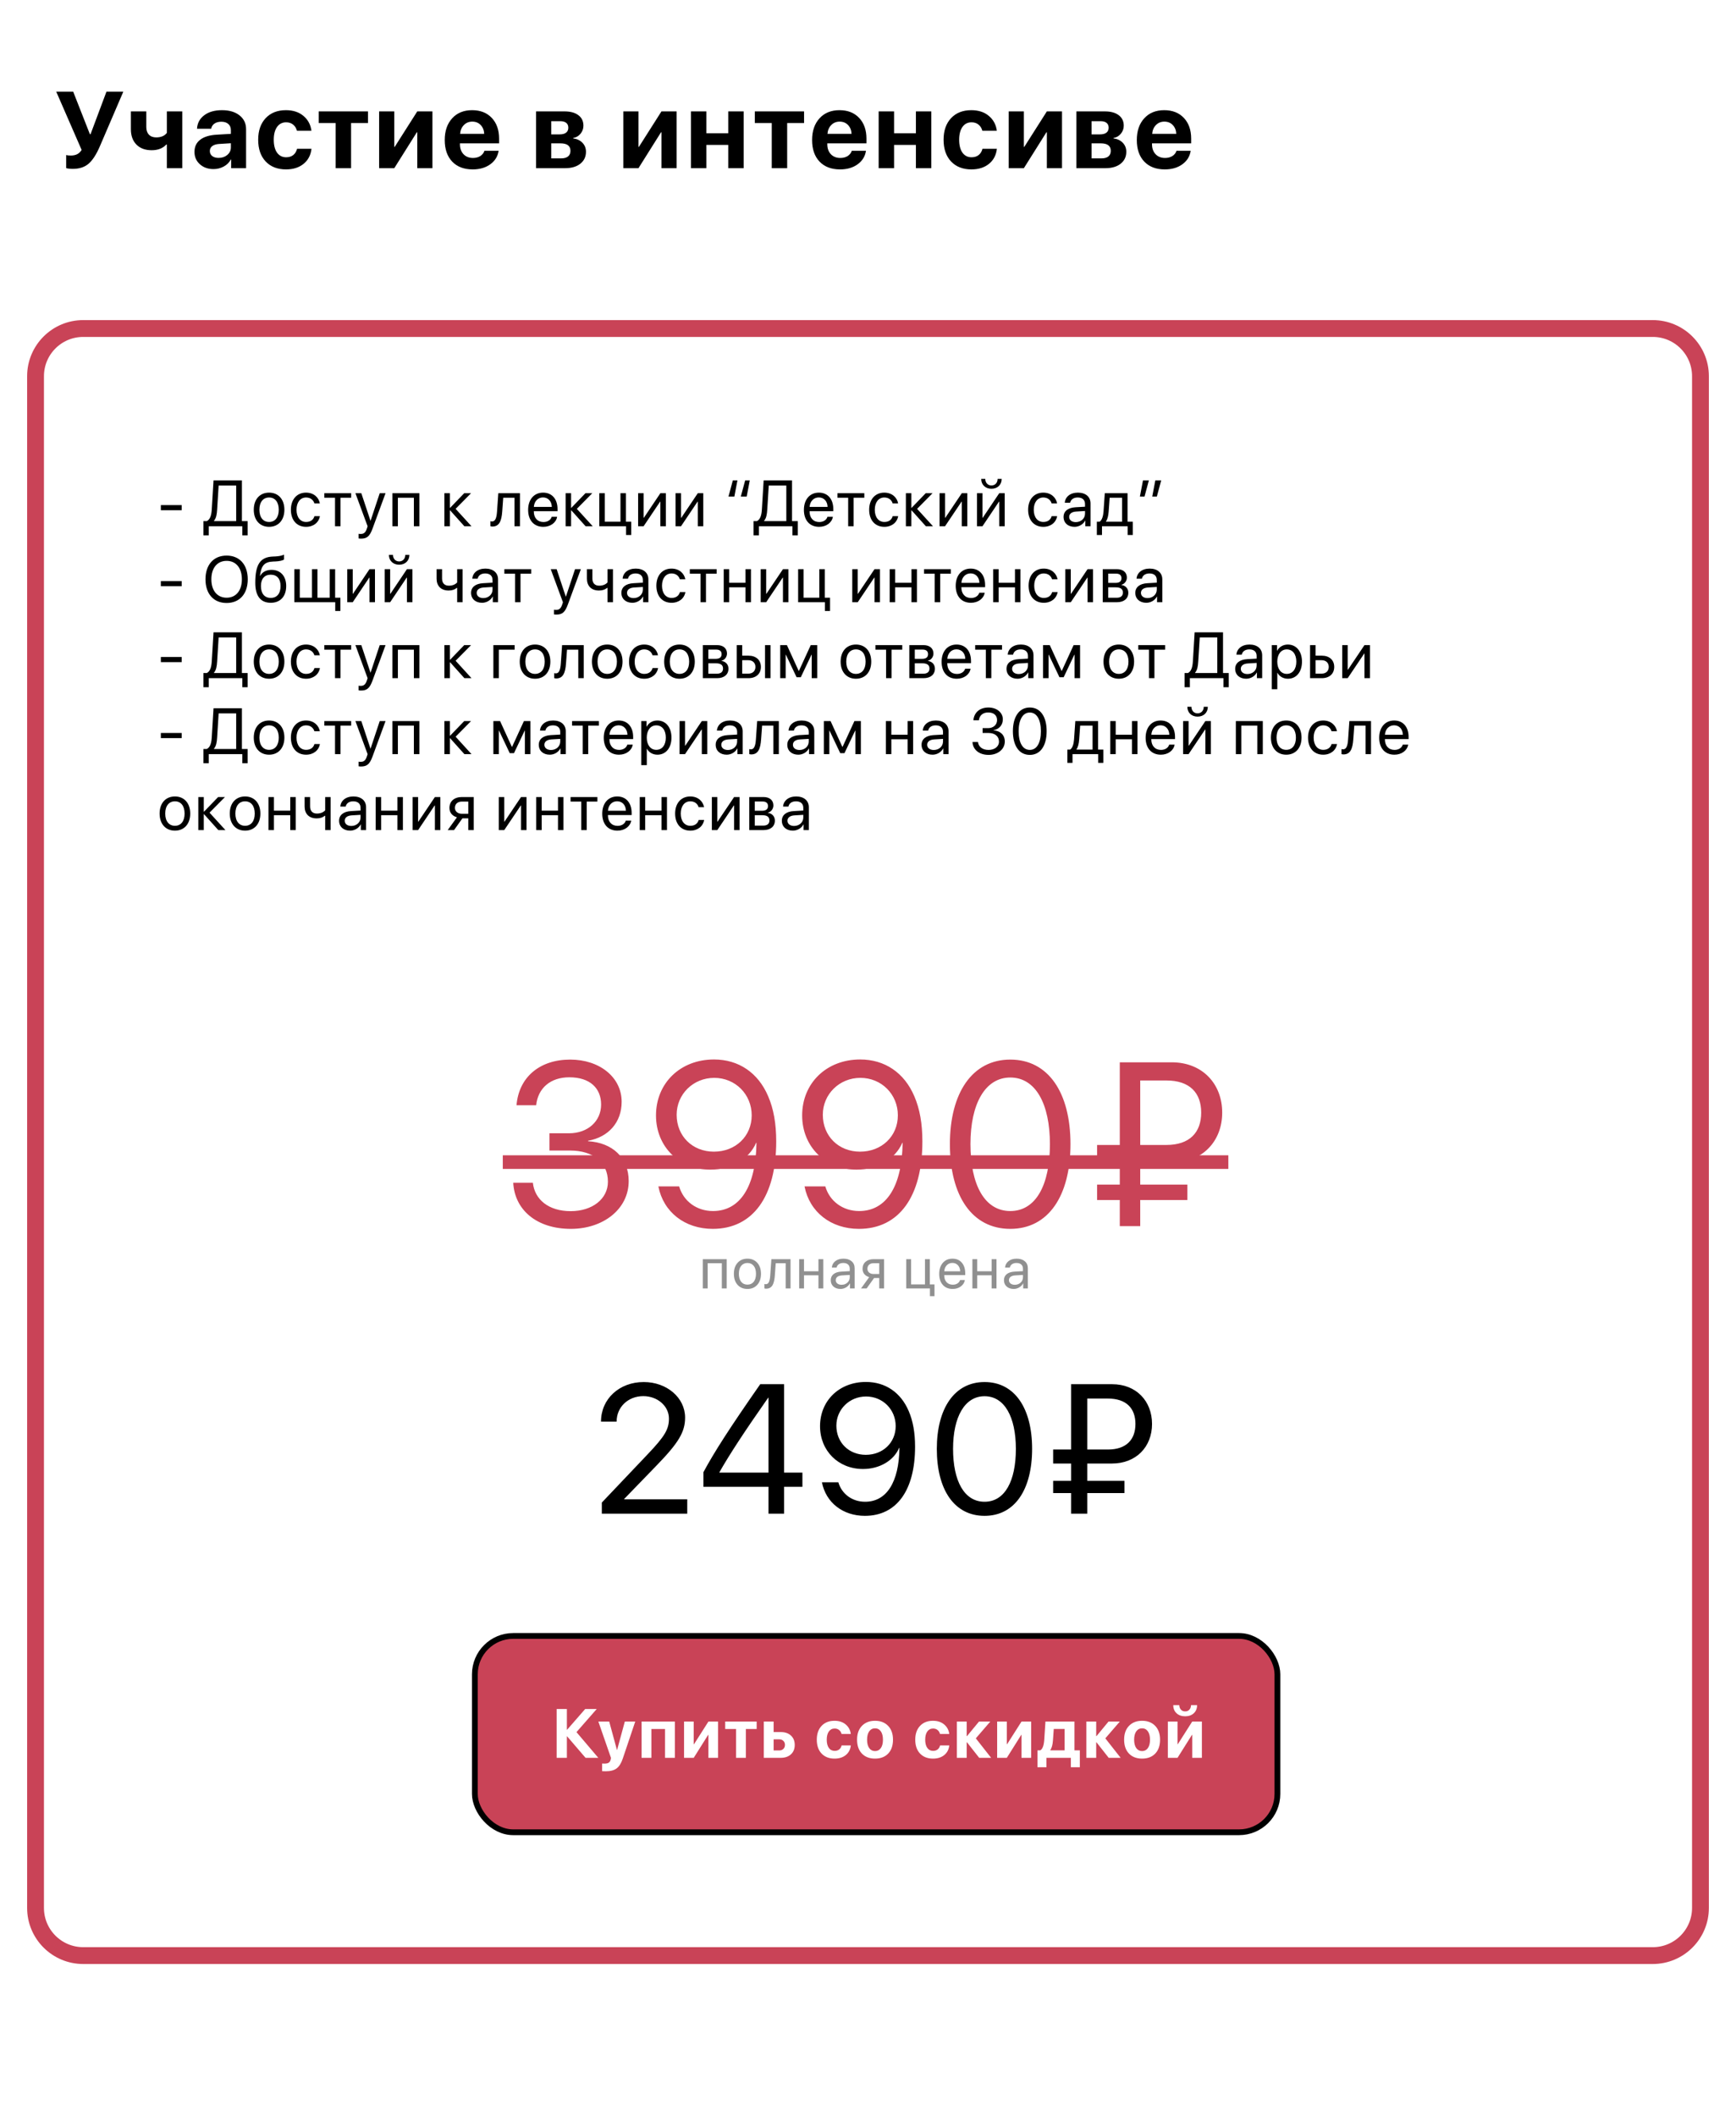
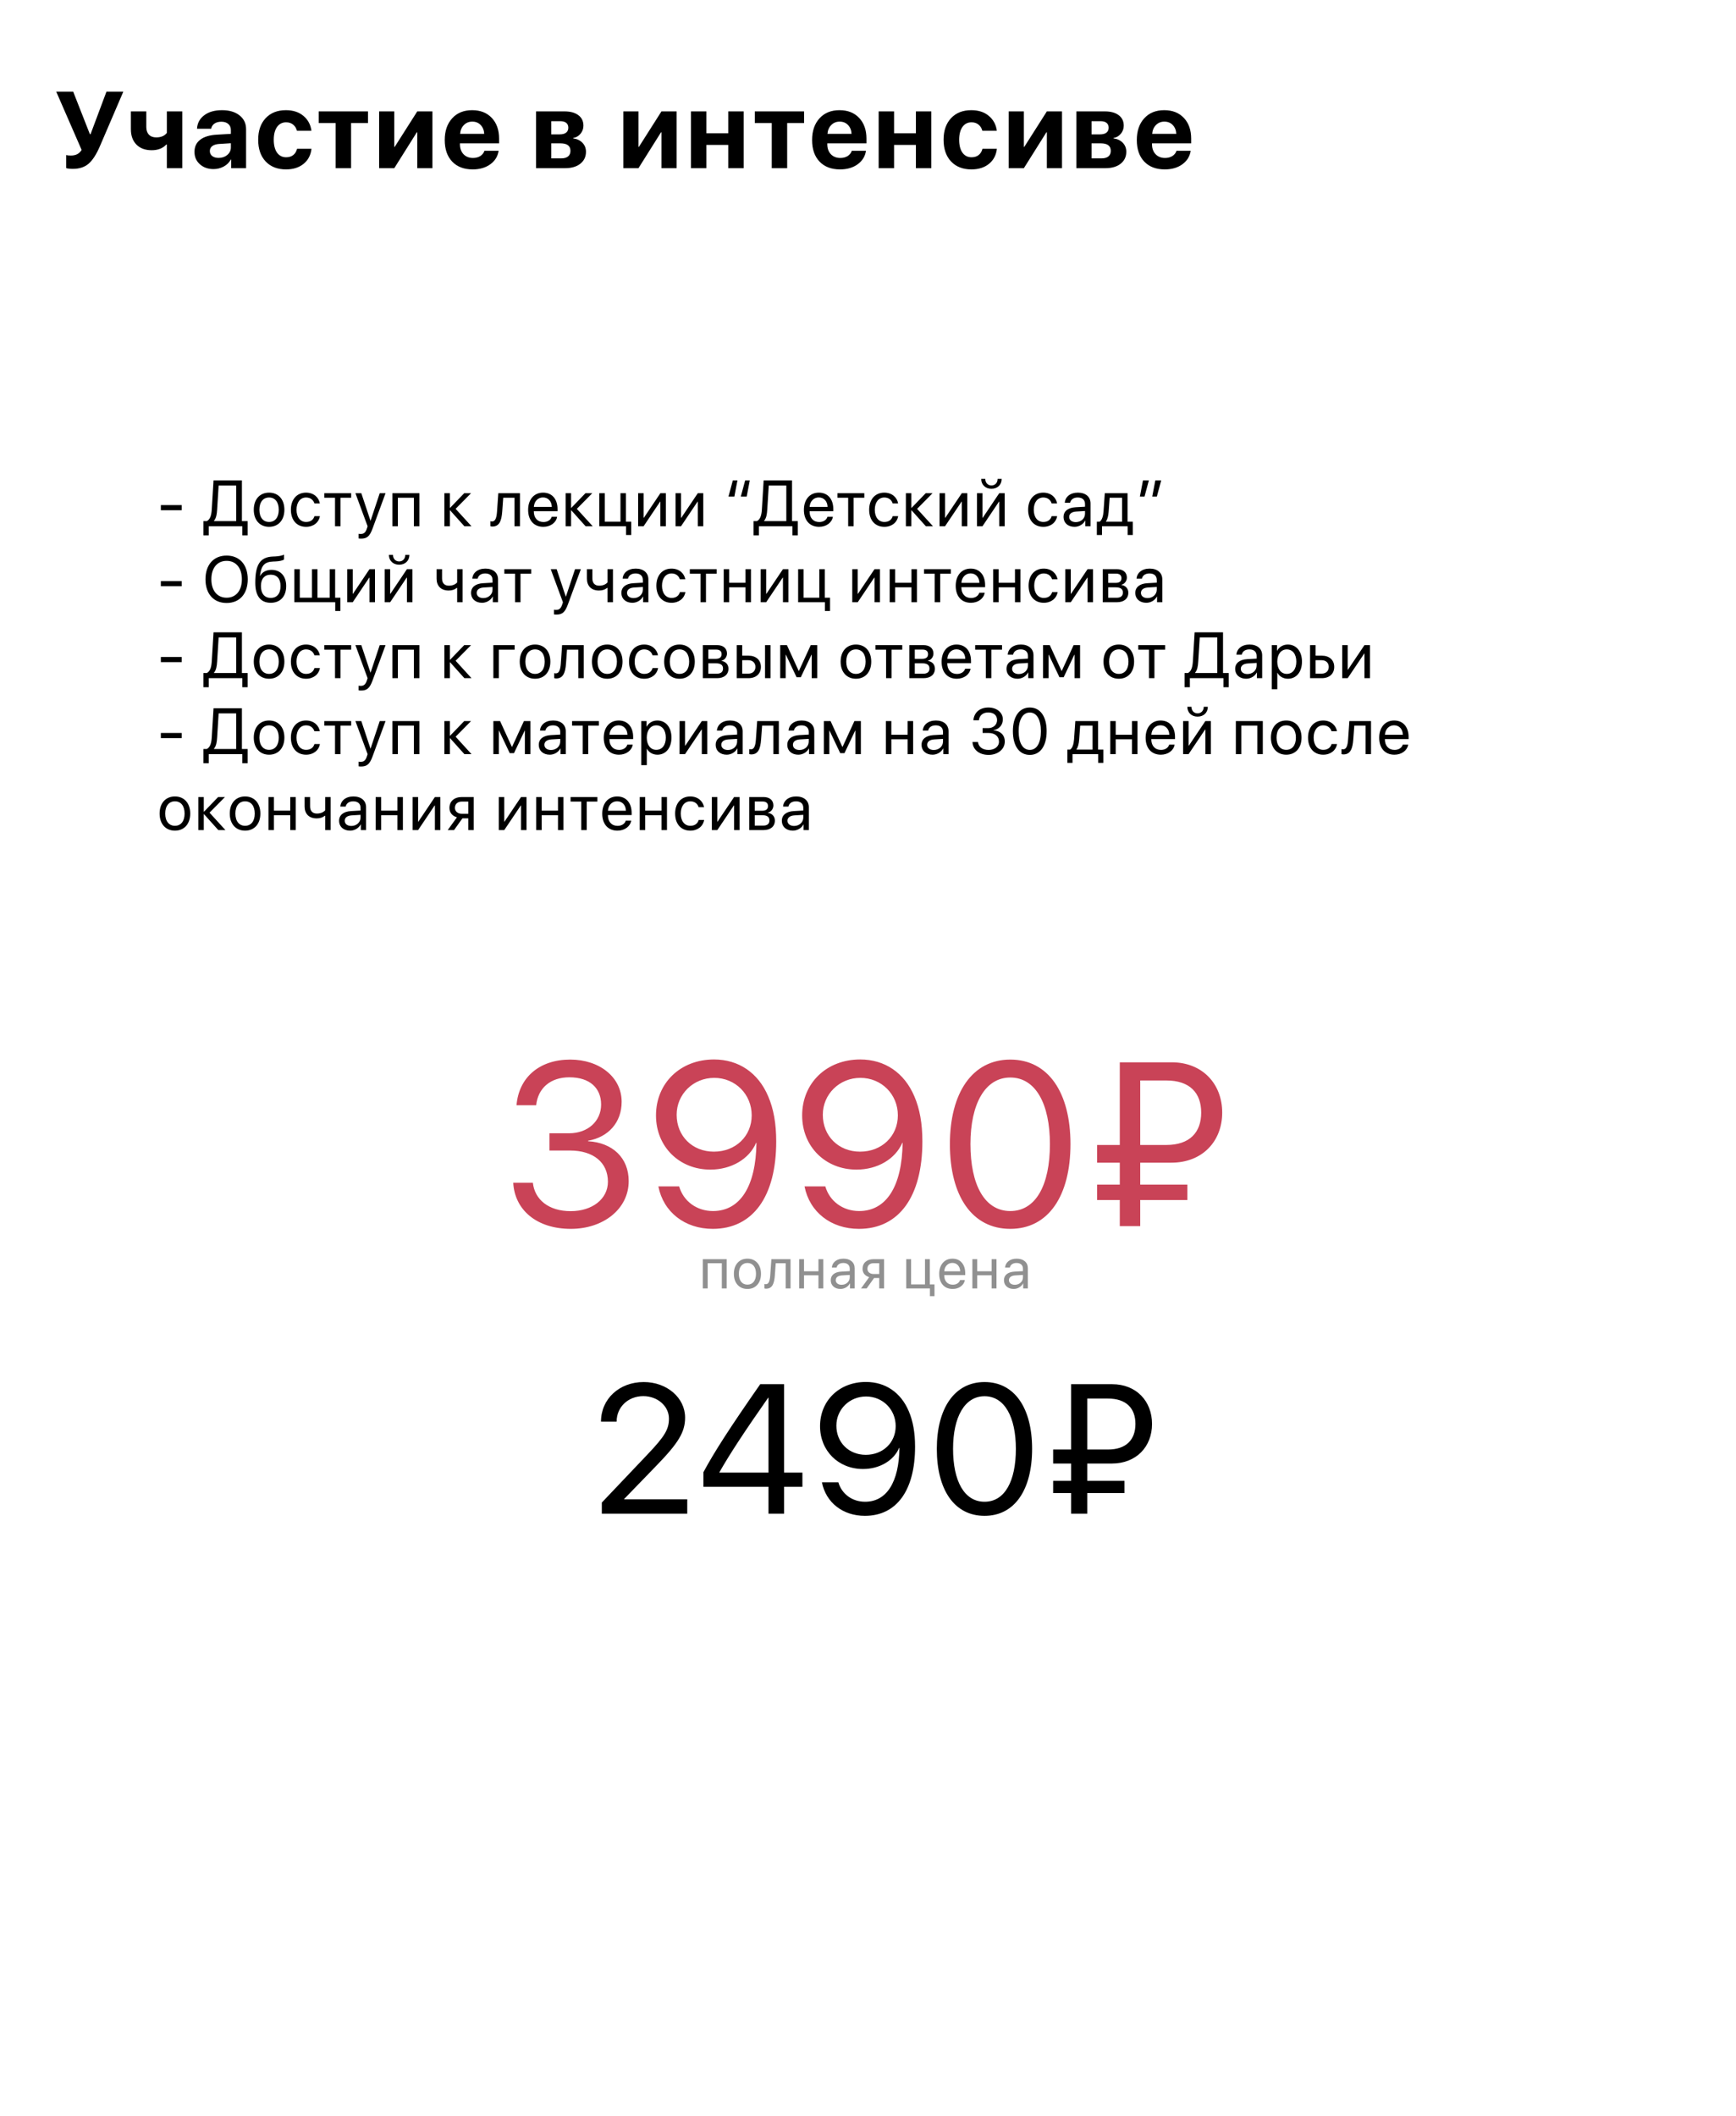
<svg xmlns="http://www.w3.org/2000/svg" width="320" height="390" viewBox="0 0 320 390" fill="none">
  <rect width="320" height="390" fill="white" />
  <path d="M13.418 31.127C13.145 31.127 12.884 31.111 12.637 31.078C12.389 31.046 12.243 31.013 12.197 30.98V28.578C12.393 28.637 12.679 28.666 13.057 28.666C13.506 28.666 13.89 28.588 14.209 28.432C14.528 28.275 14.808 28.012 15.049 27.641L10.371 16.908H13.496L16.572 24.74H16.689L19.619 16.908H22.725L18.408 26.967C17.77 28.451 17.083 29.516 16.348 30.16C15.612 30.805 14.635 31.127 13.418 31.127ZM33.598 31H30.756V26.645H30.649C30.004 27.341 29.109 27.689 27.963 27.689C26.772 27.689 25.834 27.344 25.151 26.654C24.467 25.958 24.125 25.014 24.125 23.822V20.531H26.967V23.412C26.967 24.011 27.127 24.48 27.446 24.818C27.771 25.157 28.22 25.326 28.793 25.326C29.679 25.326 30.333 25.049 30.756 24.496V20.531H33.598V31ZM40.292 29.105C40.923 29.105 41.457 28.923 41.893 28.559C42.336 28.188 42.557 27.722 42.557 27.162V26.4L40.35 26.537C39.816 26.576 39.403 26.71 39.11 26.938C38.824 27.165 38.681 27.465 38.681 27.836C38.681 28.227 38.827 28.536 39.12 28.764C39.413 28.991 39.803 29.105 40.292 29.105ZM39.354 31.166C38.345 31.166 37.509 30.87 36.844 30.277C36.181 29.685 35.848 28.923 35.848 27.992C35.848 27.042 36.2 26.296 36.903 25.756C37.606 25.215 38.612 24.906 39.921 24.828L42.557 24.672V23.979C42.557 23.497 42.398 23.119 42.079 22.846C41.766 22.572 41.34 22.436 40.8 22.436C40.279 22.436 39.852 22.553 39.52 22.787C39.195 23.021 38.996 23.337 38.925 23.734H36.317C36.369 22.706 36.809 21.879 37.636 21.254C38.462 20.622 39.559 20.307 40.927 20.307C42.268 20.307 43.342 20.626 44.149 21.264C44.956 21.902 45.36 22.748 45.36 23.803V31H42.606V29.398H42.548C42.261 29.945 41.825 30.378 41.239 30.697C40.653 31.01 40.025 31.166 39.354 31.166ZM57.406 24.105H54.739C54.616 23.63 54.381 23.253 54.036 22.973C53.691 22.686 53.258 22.543 52.737 22.543C52.034 22.543 51.478 22.829 51.068 23.402C50.664 23.975 50.462 24.76 50.462 25.756C50.462 26.771 50.664 27.566 51.068 28.139C51.478 28.705 52.038 28.988 52.747 28.988C53.275 28.988 53.711 28.852 54.056 28.578C54.401 28.305 54.635 27.921 54.759 27.426H57.415C57.285 28.591 56.8 29.516 55.96 30.199C55.12 30.883 54.04 31.225 52.718 31.225C51.142 31.225 49.892 30.736 48.968 29.76C48.05 28.783 47.591 27.449 47.591 25.756C47.591 24.089 48.05 22.764 48.968 21.781C49.892 20.798 51.136 20.307 52.698 20.307C54.02 20.307 55.097 20.658 55.931 21.361C56.771 22.064 57.262 22.979 57.406 24.105ZM67.83 20.531V22.68H64.715V31H61.873V22.68H58.748V20.531H67.83ZM72.678 31H69.885V20.531H72.678V27.074H72.756L76.916 20.531H79.709V31H76.916V24.379H76.838L72.678 31ZM87.057 22.416C86.439 22.416 85.921 22.628 85.504 23.051C85.094 23.474 84.863 24.014 84.811 24.672H89.254C89.222 24.001 89.004 23.458 88.6 23.041C88.203 22.624 87.689 22.416 87.057 22.416ZM89.293 27.797H91.91C91.754 28.826 91.24 29.656 90.368 30.287C89.502 30.912 88.424 31.225 87.135 31.225C85.527 31.225 84.264 30.743 83.346 29.779C82.435 28.816 81.979 27.494 81.979 25.814C81.979 24.141 82.435 22.807 83.346 21.811C84.258 20.808 85.485 20.307 87.028 20.307C88.545 20.307 89.752 20.782 90.651 21.732C91.549 22.683 91.998 23.956 91.998 25.551V26.42H84.782V26.596C84.782 27.344 85 27.953 85.436 28.422C85.879 28.884 86.461 29.115 87.184 29.115C87.705 29.115 88.154 28.998 88.532 28.764C88.909 28.523 89.163 28.201 89.293 27.797ZM103.296 22.338H101.607V24.77H103.15C103.67 24.77 104.068 24.665 104.341 24.457C104.621 24.242 104.761 23.936 104.761 23.539C104.761 23.155 104.634 22.859 104.38 22.65C104.126 22.442 103.765 22.338 103.296 22.338ZM103.296 26.42H101.607V29.193H103.423C103.983 29.193 104.409 29.076 104.702 28.842C105.002 28.601 105.152 28.253 105.152 27.797C105.152 26.879 104.533 26.42 103.296 26.42ZM98.814 31V20.531H104.058C105.145 20.531 105.998 20.766 106.616 21.234C107.235 21.697 107.544 22.341 107.544 23.168C107.544 23.728 107.362 24.226 106.997 24.662C106.639 25.092 106.19 25.349 105.65 25.434V25.512C106.353 25.596 106.922 25.863 107.359 26.312C107.795 26.762 108.013 27.315 108.013 27.973C108.013 28.891 107.665 29.626 106.968 30.18C106.278 30.727 105.34 31 104.155 31H98.814ZM117.689 31H114.896V20.531H117.689V27.074H117.768L121.928 20.531H124.721V31H121.928V24.379H121.85L117.689 31ZM134.237 31V26.713H130.213V31H127.371V20.531H130.213V24.555H134.237V20.531H137.079V31H134.237ZM148.216 20.531V22.68H145.1V31H142.259V22.68H139.134V20.531H148.216ZM154.773 22.416C154.154 22.416 153.637 22.628 153.22 23.051C152.81 23.474 152.579 24.014 152.527 24.672H156.97C156.937 24.001 156.719 23.458 156.316 23.041C155.918 22.624 155.404 22.416 154.773 22.416ZM157.009 27.797H159.626C159.47 28.826 158.956 29.656 158.083 30.287C157.217 30.912 156.14 31.225 154.851 31.225C153.243 31.225 151.98 30.743 151.062 29.779C150.15 28.816 149.695 27.494 149.695 25.814C149.695 24.141 150.15 22.807 151.062 21.811C151.973 20.808 153.2 20.307 154.743 20.307C156.26 20.307 157.468 20.782 158.366 21.732C159.265 22.683 159.714 23.956 159.714 25.551V26.42H152.497V26.596C152.497 27.344 152.715 27.953 153.152 28.422C153.594 28.884 154.177 29.115 154.9 29.115C155.42 29.115 155.87 28.998 156.247 28.764C156.625 28.523 156.879 28.201 157.009 27.797ZM168.83 31V26.713H164.806V31H161.964V20.531H164.806V24.555H168.83V20.531H171.671V31H168.83ZM183.746 24.105H181.08C180.956 23.63 180.722 23.253 180.377 22.973C180.032 22.686 179.599 22.543 179.078 22.543C178.375 22.543 177.818 22.829 177.408 23.402C177.005 23.975 176.803 24.76 176.803 25.756C176.803 26.771 177.005 27.566 177.408 28.139C177.818 28.705 178.378 28.988 179.088 28.988C179.615 28.988 180.051 28.852 180.396 28.578C180.742 28.305 180.976 27.921 181.1 27.426H183.756C183.626 28.591 183.141 29.516 182.301 30.199C181.461 30.883 180.38 31.225 179.059 31.225C177.483 31.225 176.233 30.736 175.309 29.76C174.391 28.783 173.932 27.449 173.932 25.756C173.932 24.089 174.391 22.764 175.309 21.781C176.233 20.798 177.477 20.307 179.039 20.307C180.361 20.307 181.438 20.658 182.271 21.361C183.111 22.064 183.603 22.979 183.746 24.105ZM188.731 31H185.938V20.531H188.731V27.074H188.809L192.969 20.531H195.762V31H192.969V24.379H192.891L188.731 31ZM202.895 22.338H201.206V24.77H202.749C203.27 24.77 203.667 24.665 203.94 24.457C204.22 24.242 204.36 23.936 204.36 23.539C204.36 23.155 204.233 22.859 203.979 22.65C203.725 22.442 203.364 22.338 202.895 22.338ZM202.895 26.42H201.206V29.193H203.022C203.582 29.193 204.009 29.076 204.302 28.842C204.601 28.601 204.751 28.253 204.751 27.797C204.751 26.879 204.132 26.42 202.895 26.42ZM198.413 31V20.531H203.657C204.744 20.531 205.597 20.766 206.216 21.234C206.834 21.697 207.143 22.341 207.143 23.168C207.143 23.728 206.961 24.226 206.596 24.662C206.238 25.092 205.789 25.349 205.249 25.434V25.512C205.952 25.596 206.522 25.863 206.958 26.312C207.394 26.762 207.612 27.315 207.612 27.973C207.612 28.891 207.264 29.626 206.567 30.18C205.877 30.727 204.94 31 203.755 31H198.413ZM214.628 22.416C214.01 22.416 213.492 22.628 213.075 23.051C212.665 23.474 212.434 24.014 212.382 24.672H216.825C216.793 24.001 216.575 23.458 216.171 23.041C215.774 22.624 215.26 22.416 214.628 22.416ZM216.864 27.797H219.482C219.325 28.826 218.811 29.656 217.939 30.287C217.073 30.912 215.995 31.225 214.706 31.225C213.098 31.225 211.835 30.743 210.917 29.779C210.006 28.816 209.55 27.494 209.55 25.814C209.55 24.141 210.006 22.807 210.917 21.811C211.829 20.808 213.056 20.307 214.599 20.307C216.116 20.307 217.323 20.782 218.222 21.732C219.12 22.683 219.57 23.956 219.57 25.551V26.42H212.353V26.596C212.353 27.344 212.571 27.953 213.007 28.422C213.45 28.884 214.032 29.115 214.755 29.115C215.276 29.115 215.725 28.998 216.103 28.764C216.48 28.523 216.734 28.201 216.864 27.797Z" fill="black" />
-   <path d="M15.339 60.551H304.661C309.514 60.551 313.449 64.486 313.449 69.339V351.661C313.449 356.514 309.514 360.449 304.661 360.449H15.339C10.486 360.449 6.551 356.514 6.551 351.661V69.339C6.551 64.486 10.486 60.551 15.339 60.551Z" stroke="#C94357" stroke-width="3.102" />
  <path d="M33.494 94.047H29.65V93.098H33.494V94.047ZM40.027 93.889C39.968 94.856 39.851 95.5 39.435 96.004V96.051H43.536V89.494H40.302L40.027 93.889ZM38.48 97V98.67H37.501V96.051H38.128C38.743 95.723 38.972 94.973 39.036 93.865L39.359 88.545H44.591V96.051H45.646V98.67H44.667V97H38.48ZM49.603 97.106C47.916 97.106 46.779 95.893 46.779 93.953C46.779 92.008 47.916 90.801 49.603 90.801C51.285 90.801 52.422 92.008 52.422 93.953C52.422 95.893 51.285 97.106 49.603 97.106ZM49.603 96.209C50.682 96.209 51.385 95.389 51.385 93.953C51.385 92.518 50.682 91.697 49.603 91.697C48.525 91.697 47.816 92.518 47.816 93.953C47.816 95.389 48.525 96.209 49.603 96.209ZM58.958 92.781H57.95C57.774 92.195 57.276 91.697 56.415 91.697C55.354 91.697 54.657 92.594 54.657 93.953C54.657 95.348 55.366 96.209 56.426 96.209C57.235 96.209 57.768 95.811 57.962 95.137H58.969C58.77 96.291 57.792 97.106 56.42 97.106C54.727 97.106 53.62 95.893 53.62 93.953C53.62 92.055 54.721 90.801 56.409 90.801C57.88 90.801 58.776 91.744 58.958 92.781ZM64.732 90.906V91.744H62.763V97H61.755V91.744H59.786V90.906H64.732ZM66.545 99.279C66.422 99.279 66.217 99.268 66.105 99.244V98.389C66.217 98.412 66.375 98.418 66.504 98.418C67.072 98.418 67.388 98.143 67.623 97.434L67.763 97.006L65.513 90.906H66.603L68.291 95.981H68.308L69.996 90.906H71.068L68.672 97.428C68.15 98.852 67.646 99.279 66.545 99.279ZM76.291 97V91.744H73.344V97H72.336V90.906H77.305V97H76.291ZM83.984 93.789L86.914 97H85.601L82.971 94.07H82.924V97H81.916V90.906H82.924V93.602H82.971L85.572 90.906H86.832L83.984 93.789ZM92.573 94.311C92.45 95.992 92.046 97.053 90.763 97.053C90.587 97.053 90.47 97.018 90.4 96.988V96.068C90.452 96.086 90.564 96.115 90.71 96.115C91.314 96.115 91.542 95.406 91.618 94.287L91.853 90.906H95.843V97H94.835V91.744H92.761L92.573 94.311ZM100.093 91.686C99.138 91.686 98.47 92.418 98.406 93.432H101.716C101.693 92.412 101.054 91.686 100.093 91.686ZM101.693 95.254H102.695C102.519 96.32 101.488 97.106 100.158 97.106C98.412 97.106 97.351 95.893 97.351 93.977C97.351 92.084 98.429 90.801 100.111 90.801C101.757 90.801 102.771 91.996 102.771 93.842V94.228H98.4V94.287C98.4 95.453 99.086 96.221 100.181 96.221C100.955 96.221 101.523 95.828 101.693 95.254ZM106.33 93.789L109.26 97H107.948L105.317 94.07H105.27V97H104.262V90.906H105.27V93.602H105.317L107.918 90.906H109.178L106.33 93.789ZM116.353 98.611H115.403V97H110.47V90.906H111.478V96.162H114.372V90.906H115.38V96.162H116.353V98.611ZM118.634 97H117.627V90.906H118.634V95.441H118.681L121.728 90.906H122.736V97H121.728V92.465H121.681L118.634 97ZM125.533 97H124.526V90.906H125.533V95.441H125.58L128.627 90.906H129.635V97H128.627V92.465H128.58L125.533 97ZM135.084 88.545H135.933L135.365 91.527H134.281L135.084 88.545ZM137.357 88.545H138.207L137.638 91.527H136.554L137.357 88.545ZM141.432 93.889C141.373 94.856 141.256 95.5 140.84 96.004V96.051H144.942V89.494H141.707L141.432 93.889ZM139.885 97V98.67H138.906V96.051H139.533C140.149 95.723 140.377 94.973 140.442 93.865L140.764 88.545H145.996V96.051H147.051V98.67H146.072V97H139.885ZM150.927 91.686C149.971 91.686 149.304 92.418 149.239 93.432H152.55C152.526 92.412 151.887 91.686 150.927 91.686ZM152.526 95.254H153.528C153.352 96.32 152.321 97.106 150.991 97.106C149.245 97.106 148.184 95.893 148.184 93.977C148.184 92.084 149.262 90.801 150.944 90.801C152.591 90.801 153.604 91.996 153.604 93.842V94.228H149.233V94.287C149.233 95.453 149.919 96.221 151.014 96.221C151.788 96.221 152.356 95.828 152.526 95.254ZM159.32 90.906V91.744H157.351V97H156.343V91.744H154.374V90.906H159.32ZM165.551 92.781H164.543C164.367 92.195 163.869 91.697 163.008 91.697C161.947 91.697 161.25 92.594 161.25 93.953C161.25 95.348 161.959 96.209 163.02 96.209C163.828 96.209 164.361 95.811 164.555 95.137H165.563C165.363 96.291 164.385 97.106 163.014 97.106C161.32 97.106 160.213 95.893 160.213 93.953C160.213 92.055 161.315 90.801 163.002 90.801C164.473 90.801 165.369 91.744 165.551 92.781ZM169.051 93.789L171.981 97H170.669L168.038 94.07H167.991V97H166.983V90.906H167.991V93.602H168.038L170.639 90.906H171.899L169.051 93.789ZM174.199 97H173.191V90.906H174.199V95.441H174.245L177.292 90.906H178.3V97H177.292V92.465H177.245L174.199 97ZM181.098 97H180.09V90.906H181.098V95.441H181.145L184.191 90.906H185.199V97H184.191V92.465H184.145L181.098 97ZM180.869 88.269H181.619C181.619 88.949 182.059 89.482 182.756 89.482C183.453 89.482 183.893 88.949 183.893 88.269H184.643C184.643 89.348 183.875 90.086 182.756 90.086C181.637 90.086 180.869 89.348 180.869 88.269ZM194.855 92.781H193.847C193.671 92.195 193.173 91.697 192.312 91.697C191.251 91.697 190.554 92.594 190.554 93.953C190.554 95.348 191.263 96.209 192.324 96.209C193.132 96.209 193.665 95.811 193.859 95.137H194.866C194.667 96.291 193.689 97.106 192.318 97.106C190.624 97.106 189.517 95.893 189.517 93.953C189.517 92.055 190.618 90.801 192.306 90.801C193.777 90.801 194.673 91.744 194.855 92.781ZM198.303 96.238C199.264 96.238 200.002 95.564 200.002 94.686V94.188L198.373 94.287C197.553 94.34 197.084 94.703 197.084 95.277C197.084 95.857 197.57 96.238 198.303 96.238ZM198.074 97.106C196.861 97.106 196.047 96.373 196.047 95.277C196.047 94.234 196.85 93.578 198.256 93.496L200.002 93.397V92.887C200.002 92.143 199.51 91.697 198.666 91.697C197.881 91.697 197.389 92.066 197.26 92.664H196.275C196.346 91.609 197.248 90.801 198.689 90.801C200.119 90.801 201.021 91.574 201.021 92.787V97H200.055V95.951H200.031C199.668 96.648 198.894 97.106 198.074 97.106ZM206.831 96.162V91.744H204.545L204.358 94.311C204.305 95.066 204.147 95.728 203.86 96.115V96.162H206.831ZM203.133 98.611H202.184V96.162H202.694C203.139 95.869 203.356 95.107 203.415 94.287L203.649 90.906H207.844V96.162H208.811V98.611H207.862V97H203.133V98.611ZM210.97 91.527H210.12L210.689 88.545H211.773L210.97 91.527ZM213.243 91.527H212.394L212.962 88.545H214.046L213.243 91.527ZM33.494 108.047H29.65V107.098H33.494V108.047ZM41.773 102.404C44.169 102.404 45.669 104.092 45.669 106.775C45.669 109.459 44.169 111.141 41.773 111.141C39.376 111.141 37.876 109.459 37.876 106.775C37.876 104.092 39.376 102.404 41.773 102.404ZM41.773 103.377C40.044 103.377 38.96 104.689 38.96 106.775C38.96 108.855 40.044 110.168 41.773 110.168C43.501 110.168 44.585 108.855 44.585 106.775C44.585 104.689 43.501 103.377 41.773 103.377ZM49.908 111.105C48.039 111.105 47.055 109.852 47.055 107.432C47.055 104.068 47.945 102.668 50.312 102.58L50.764 102.562C51.349 102.533 52.006 102.416 52.352 102.234V103.125C52.158 103.301 51.514 103.453 50.81 103.482L50.359 103.5C48.666 103.564 48.162 104.309 47.916 106.131H47.963C48.361 105.41 49.123 105.035 50.06 105.035C51.707 105.035 52.756 106.195 52.756 108.012C52.756 109.928 51.672 111.105 49.908 111.105ZM49.908 110.203C51.051 110.203 51.713 109.412 51.713 108.012C51.713 106.682 51.051 105.926 49.908 105.926C48.76 105.926 48.098 106.682 48.098 108.012C48.098 109.412 48.76 110.203 49.908 110.203ZM62.743 112.611H61.794V111H54.252V104.906H55.26V110.162H57.51V104.906H58.518V110.162H60.768V104.906H61.776V110.162H62.743V112.611ZM65.019 111H64.011V104.906H65.019V109.441H65.066L68.112 104.906H69.12V111H68.112V106.465H68.066L65.019 111ZM71.918 111H70.91V104.906H71.918V109.441H71.965L75.012 104.906H76.019V111H75.012V106.465H74.965L71.918 111ZM71.689 102.27H72.439C72.439 102.949 72.879 103.482 73.576 103.482C74.273 103.482 74.713 102.949 74.713 102.27H75.463C75.463 103.348 74.695 104.086 73.576 104.086C72.457 104.086 71.689 103.348 71.689 102.27ZM85.276 111H84.269V108.369H84.181C83.853 108.65 83.366 108.844 82.704 108.844C81.245 108.844 80.478 107.959 80.478 106.658V104.906H81.486V106.646C81.486 107.443 81.913 107.953 82.734 107.953C83.489 107.953 83.987 107.672 84.269 107.355V104.906H85.276V111ZM89.088 110.238C90.049 110.238 90.787 109.564 90.787 108.686V108.188L89.158 108.287C88.338 108.34 87.869 108.703 87.869 109.277C87.869 109.857 88.355 110.238 89.088 110.238ZM88.859 111.105C87.646 111.105 86.832 110.373 86.832 109.277C86.832 108.234 87.635 107.578 89.041 107.496L90.787 107.396V106.887C90.787 106.143 90.295 105.697 89.451 105.697C88.666 105.697 88.174 106.066 88.045 106.664H87.06C87.131 105.609 88.033 104.801 89.474 104.801C90.904 104.801 91.806 105.574 91.806 106.787V111H90.84V109.951H90.816C90.453 110.648 89.68 111.105 88.859 111.105ZM97.915 104.906V105.744H95.946V111H94.938V105.744H92.969V104.906H97.915ZM102.549 113.279C102.425 113.279 102.22 113.268 102.109 113.244V112.389C102.22 112.412 102.379 112.418 102.507 112.418C103.076 112.418 103.392 112.143 103.627 111.434L103.767 111.006L101.517 104.906H102.607L104.295 109.98H104.312L106 104.906H107.072L104.675 111.428C104.154 112.852 103.65 113.279 102.549 113.279ZM112.987 111H111.979V108.369H111.891C111.563 108.65 111.076 108.844 110.414 108.844C108.955 108.844 108.188 107.959 108.188 106.658V104.906H109.196V106.646C109.196 107.443 109.623 107.953 110.444 107.953C111.2 107.953 111.698 107.672 111.979 107.355V104.906H112.987V111ZM116.798 110.238C117.759 110.238 118.497 109.564 118.497 108.686V108.188L116.868 108.287C116.048 108.34 115.579 108.703 115.579 109.277C115.579 109.857 116.065 110.238 116.798 110.238ZM116.569 111.105C115.356 111.105 114.542 110.373 114.542 109.277C114.542 108.234 115.345 107.578 116.751 107.496L118.497 107.396V106.887C118.497 106.143 118.005 105.697 117.161 105.697C116.376 105.697 115.884 106.066 115.755 106.664H114.77C114.841 105.609 115.743 104.801 117.185 104.801C118.614 104.801 119.517 105.574 119.517 106.787V111H118.55V109.951H118.526C118.163 110.648 117.39 111.105 116.569 111.105ZM126.328 106.781H125.32C125.144 106.195 124.646 105.697 123.785 105.697C122.724 105.697 122.027 106.594 122.027 107.953C122.027 109.348 122.736 110.209 123.796 110.209C124.605 110.209 125.138 109.811 125.332 109.137H126.339C126.14 110.291 125.162 111.105 123.791 111.105C122.097 111.105 120.99 109.893 120.99 107.953C120.99 106.055 122.091 104.801 123.779 104.801C125.25 104.801 126.146 105.744 126.328 106.781ZM132.102 104.906V105.744H130.133V111H129.125V105.744H127.156V104.906H132.102ZM137.419 111V108.258H134.413V111H133.405V104.906H134.413V107.42H137.419V104.906H138.427V111H137.419ZM141.23 111H140.222V104.906H141.23V109.441H141.277L144.324 104.906H145.332V111H144.324V106.465H144.277L141.23 111ZM153.004 112.611H152.055V111H147.121V104.906H148.129V110.162H151.024V104.906H152.031V110.162H153.004V112.611ZM158.107 111H157.099V104.906H158.107V109.441H158.154L161.201 104.906H162.208V111H161.201V106.465H161.154L158.107 111ZM168.012 111V108.258H165.006V111H163.998V104.906H165.006V107.42H168.012V104.906H169.02V111H168.012ZM175.274 104.906V105.744H173.305V111H172.298V105.744H170.329V104.906H175.274ZM178.91 105.686C177.954 105.686 177.286 106.418 177.222 107.432H180.533C180.509 106.412 179.87 105.686 178.91 105.686ZM180.509 109.254H181.511C181.335 110.32 180.304 111.105 178.974 111.105C177.228 111.105 176.167 109.893 176.167 107.977C176.167 106.084 177.245 104.801 178.927 104.801C180.574 104.801 181.587 105.996 181.587 107.842V108.229H177.216V108.287C177.216 109.453 177.902 110.221 178.997 110.221C179.771 110.221 180.339 109.828 180.509 109.254ZM187.092 111V108.258H184.086V111H183.078V104.906H184.086V107.42H187.092V104.906H188.1V111H187.092ZM194.94 106.781H193.932C193.756 106.195 193.258 105.697 192.397 105.697C191.337 105.697 190.639 106.594 190.639 107.953C190.639 109.348 191.348 110.209 192.409 110.209C193.217 110.209 193.751 109.811 193.944 109.137H194.952C194.753 110.291 193.774 111.105 192.403 111.105C190.71 111.105 189.602 109.893 189.602 107.953C189.602 106.055 190.704 104.801 192.391 104.801C193.862 104.801 194.758 105.744 194.94 106.781ZM197.38 111H196.372V104.906H197.38V109.441H197.427L200.474 104.906H201.482V111H200.474V106.465H200.427L197.38 111ZM205.738 105.732H204.279V107.438H205.586C206.353 107.438 206.723 107.156 206.723 106.57C206.723 106.031 206.377 105.732 205.738 105.732ZM205.668 108.258H204.279V110.174H205.85C206.588 110.174 206.986 109.84 206.986 109.225C206.986 108.574 206.559 108.258 205.668 108.258ZM203.271 111V104.906H205.879C207.021 104.906 207.719 105.498 207.719 106.465C207.719 107.086 207.279 107.66 206.717 107.777V107.824C207.484 107.93 207.988 108.486 207.988 109.248C207.988 110.326 207.191 111 205.896 111H203.271ZM211.53 110.238C212.491 110.238 213.229 109.564 213.229 108.686V108.188L211.6 108.287C210.78 108.34 210.311 108.703 210.311 109.277C210.311 109.857 210.797 110.238 211.53 110.238ZM211.301 111.105C210.088 111.105 209.274 110.373 209.274 109.277C209.274 108.234 210.077 107.578 211.483 107.496L213.229 107.396V106.887C213.229 106.143 212.737 105.697 211.893 105.697C211.108 105.697 210.616 106.066 210.487 106.664H209.503C209.573 105.609 210.475 104.801 211.917 104.801C213.346 104.801 214.249 105.574 214.249 106.787V111H213.282V109.951H213.258C212.895 110.648 212.122 111.105 211.301 111.105ZM33.494 122.047H29.65V121.098H33.494V122.047ZM40.027 121.889C39.968 122.855 39.851 123.5 39.435 124.004V124.051H43.536V117.494H40.302L40.027 121.889ZM38.48 125V126.67H37.501V124.051H38.128C38.743 123.723 38.972 122.973 39.036 121.865L39.359 116.545H44.591V124.051H45.646V126.67H44.667V125H38.48ZM49.603 125.105C47.916 125.105 46.779 123.893 46.779 121.953C46.779 120.008 47.916 118.801 49.603 118.801C51.285 118.801 52.422 120.008 52.422 121.953C52.422 123.893 51.285 125.105 49.603 125.105ZM49.603 124.209C50.682 124.209 51.385 123.389 51.385 121.953C51.385 120.518 50.682 119.697 49.603 119.697C48.525 119.697 47.816 120.518 47.816 121.953C47.816 123.389 48.525 124.209 49.603 124.209ZM58.958 120.781H57.95C57.774 120.195 57.276 119.697 56.415 119.697C55.354 119.697 54.657 120.594 54.657 121.953C54.657 123.348 55.366 124.209 56.426 124.209C57.235 124.209 57.768 123.811 57.962 123.137H58.969C58.77 124.291 57.792 125.105 56.42 125.105C54.727 125.105 53.62 123.893 53.62 121.953C53.62 120.055 54.721 118.801 56.409 118.801C57.88 118.801 58.776 119.744 58.958 120.781ZM64.732 118.906V119.744H62.763V125H61.755V119.744H59.786V118.906H64.732ZM66.545 127.279C66.422 127.279 66.217 127.268 66.105 127.244V126.389C66.217 126.412 66.375 126.418 66.504 126.418C67.072 126.418 67.388 126.143 67.623 125.434L67.763 125.006L65.513 118.906H66.603L68.291 123.98H68.308L69.996 118.906H71.068L68.672 125.428C68.15 126.852 67.646 127.279 66.545 127.279ZM76.291 125V119.744H73.344V125H72.336V118.906H77.305V125H76.291ZM83.984 121.789L86.914 125H85.601L82.971 122.07H82.924V125H81.916V118.906H82.924V121.602H82.971L85.572 118.906H86.832L83.984 121.789ZM94.864 119.744H91.952V125H90.944V118.906H94.864V119.744ZM98.629 125.105C96.941 125.105 95.804 123.893 95.804 121.953C95.804 120.008 96.941 118.801 98.629 118.801C100.31 118.801 101.447 120.008 101.447 121.953C101.447 123.893 100.31 125.105 98.629 125.105ZM98.629 124.209C99.707 124.209 100.41 123.389 100.41 121.953C100.41 120.518 99.707 119.697 98.629 119.697C97.55 119.697 96.841 120.518 96.841 121.953C96.841 123.389 97.55 124.209 98.629 124.209ZM104.332 122.311C104.209 123.992 103.805 125.053 102.522 125.053C102.346 125.053 102.229 125.018 102.159 124.988V124.068C102.211 124.086 102.323 124.115 102.469 124.115C103.073 124.115 103.301 123.406 103.377 122.287L103.612 118.906H107.602V125H106.594V119.744H104.52L104.332 122.311ZM111.935 125.105C110.247 125.105 109.11 123.893 109.11 121.953C109.11 120.008 110.247 118.801 111.935 118.801C113.616 118.801 114.753 120.008 114.753 121.953C114.753 123.893 113.616 125.105 111.935 125.105ZM111.935 124.209C113.013 124.209 113.716 123.389 113.716 121.953C113.716 120.518 113.013 119.697 111.935 119.697C110.856 119.697 110.147 120.518 110.147 121.953C110.147 123.389 110.856 124.209 111.935 124.209ZM121.289 120.781H120.281C120.105 120.195 119.607 119.697 118.746 119.697C117.685 119.697 116.988 120.594 116.988 121.953C116.988 123.348 117.697 124.209 118.757 124.209C119.566 124.209 120.099 123.811 120.293 123.137H121.3C121.101 124.291 120.123 125.105 118.752 125.105C117.058 125.105 115.951 123.893 115.951 121.953C115.951 120.055 117.052 118.801 118.74 118.801C120.211 118.801 121.107 119.744 121.289 120.781ZM125.252 125.105C123.565 125.105 122.428 123.893 122.428 121.953C122.428 120.008 123.565 118.801 125.252 118.801C126.934 118.801 128.071 120.008 128.071 121.953C128.071 123.893 126.934 125.105 125.252 125.105ZM125.252 124.209C126.33 124.209 127.033 123.389 127.033 121.953C127.033 120.518 126.33 119.697 125.252 119.697C124.174 119.697 123.465 120.518 123.465 121.953C123.465 123.389 124.174 124.209 125.252 124.209ZM132.028 119.732H130.569V121.438H131.876C132.643 121.438 133.013 121.156 133.013 120.57C133.013 120.031 132.667 119.732 132.028 119.732ZM131.958 122.258H130.569V124.174H132.14C132.878 124.174 133.276 123.84 133.276 123.225C133.276 122.574 132.849 122.258 131.958 122.258ZM129.561 125V118.906H132.169C133.311 118.906 134.009 119.498 134.009 120.465C134.009 121.086 133.569 121.66 133.007 121.777V121.824C133.774 121.93 134.278 122.486 134.278 123.248C134.278 124.326 133.481 125 132.186 125H129.561ZM141.019 125V118.906H142.027V125H141.019ZM137.949 121.689H136.812V124.162H137.949C138.74 124.162 139.25 123.67 139.25 122.926C139.25 122.176 138.734 121.689 137.949 121.689ZM135.804 125V118.906H136.812V120.852H137.966C139.361 120.852 140.257 121.654 140.257 122.926C140.257 124.197 139.361 125 137.966 125H135.804ZM144.824 125H143.817V118.906H145.053L147.221 123.652H147.268L149.447 118.906H150.637V125H149.623V120.676H149.582L147.613 124.824H146.834L144.865 120.676H144.824V125ZM157.779 125.105C156.091 125.105 154.955 123.893 154.955 121.953C154.955 120.008 156.091 118.801 157.779 118.801C159.46 118.801 160.597 120.008 160.597 121.953C160.597 123.893 159.46 125.105 157.779 125.105ZM157.779 124.209C158.857 124.209 159.56 123.389 159.56 121.953C159.56 120.518 158.857 119.697 157.779 119.697C156.701 119.697 155.992 120.518 155.992 121.953C155.992 123.389 156.701 124.209 157.779 124.209ZM166.313 118.906V119.744H164.344V125H163.336V119.744H161.367V118.906H166.313ZM170.083 119.732H168.624V121.438H169.93C170.698 121.438 171.067 121.156 171.067 120.57C171.067 120.031 170.721 119.732 170.083 119.732ZM170.012 122.258H168.624V124.174H170.194C170.932 124.174 171.331 123.84 171.331 123.225C171.331 122.574 170.903 122.258 170.012 122.258ZM167.616 125V118.906H170.223C171.366 118.906 172.063 119.498 172.063 120.465C172.063 121.086 171.624 121.66 171.061 121.777V121.824C171.829 121.93 172.333 122.486 172.333 123.248C172.333 124.326 171.536 125 170.241 125H167.616ZM176.308 119.686C175.353 119.686 174.685 120.418 174.62 121.432H177.931C177.908 120.412 177.269 119.686 176.308 119.686ZM177.908 123.254H178.91C178.734 124.32 177.702 125.105 176.372 125.105C174.626 125.105 173.566 123.893 173.566 121.977C173.566 120.084 174.644 118.801 176.326 118.801C177.972 118.801 178.986 119.996 178.986 121.842V122.229H174.615V122.287C174.615 123.453 175.3 124.221 176.396 124.221C177.169 124.221 177.738 123.828 177.908 123.254ZM184.701 118.906V119.744H182.732V125H181.725V119.744H179.756V118.906H184.701ZM187.786 124.238C188.747 124.238 189.485 123.564 189.485 122.686V122.188L187.856 122.287C187.036 122.34 186.567 122.703 186.567 123.277C186.567 123.857 187.053 124.238 187.786 124.238ZM187.557 125.105C186.344 125.105 185.53 124.373 185.53 123.277C185.53 122.234 186.333 121.578 187.739 121.496L189.485 121.396V120.887C189.485 120.143 188.993 119.697 188.149 119.697C187.364 119.697 186.872 120.066 186.743 120.664H185.758C185.829 119.609 186.731 118.801 188.173 118.801C189.602 118.801 190.505 119.574 190.505 120.787V125H189.538V123.951H189.514C189.151 124.648 188.378 125.105 187.557 125.105ZM193.279 125H192.271V118.906H193.507L195.675 123.652H195.722L197.902 118.906H199.091V125H198.077V120.676H198.036L196.068 124.824H195.288L193.32 120.676H193.279V125ZM206.233 125.105C204.545 125.105 203.409 123.893 203.409 121.953C203.409 120.008 204.545 118.801 206.233 118.801C207.915 118.801 209.051 120.008 209.051 121.953C209.051 123.893 207.915 125.105 206.233 125.105ZM206.233 124.209C207.311 124.209 208.014 123.389 208.014 121.953C208.014 120.518 207.311 119.697 206.233 119.697C205.155 119.697 204.446 120.518 204.446 121.953C204.446 123.389 205.155 124.209 206.233 124.209ZM214.767 118.906V119.744H212.798V125H211.79V119.744H209.821V118.906H214.767ZM220.877 121.889C220.819 122.855 220.702 123.5 220.286 124.004V124.051H224.387V117.494H221.153L220.877 121.889ZM219.331 125V126.67H218.352V124.051H218.979C219.594 123.723 219.823 122.973 219.887 121.865L220.209 116.545H225.442V124.051H226.497V126.67H225.518V125H219.331ZM229.939 124.238C230.9 124.238 231.638 123.564 231.638 122.686V122.188L230.009 122.287C229.189 122.34 228.72 122.703 228.72 123.277C228.72 123.857 229.206 124.238 229.939 124.238ZM229.71 125.105C228.497 125.105 227.683 124.373 227.683 123.277C227.683 122.234 228.485 121.578 229.892 121.496L231.638 121.396V120.887C231.638 120.143 231.146 119.697 230.302 119.697C229.517 119.697 229.025 120.066 228.896 120.664H227.911C227.982 119.609 228.884 118.801 230.325 118.801C231.755 118.801 232.657 119.574 232.657 120.787V125H231.691V123.951H231.667C231.304 124.648 230.53 125.105 229.71 125.105ZM237.388 118.801C238.941 118.801 239.996 120.043 239.996 121.953C239.996 123.863 238.947 125.105 237.412 125.105C236.539 125.105 235.836 124.678 235.472 124.01H235.449V127.033H234.429V118.906H235.396V119.938H235.42C235.795 119.252 236.504 118.801 237.388 118.801ZM237.189 124.209C238.273 124.209 238.953 123.336 238.953 121.953C238.953 120.576 238.273 119.697 237.189 119.697C236.146 119.697 235.443 120.6 235.443 121.953C235.443 123.312 236.146 124.209 237.189 124.209ZM243.631 121.689H242.495V124.162H243.631C244.422 124.162 244.932 123.67 244.932 122.926C244.932 122.176 244.416 121.689 243.631 121.689ZM241.487 125V118.906H242.495V120.852H243.649C245.043 120.852 245.94 121.654 245.94 122.926C245.94 124.197 245.043 125 243.649 125H241.487ZM248.421 125H247.413V118.906H248.421V123.441H248.468L251.515 118.906H252.523V125H251.515V120.465H251.468L248.421 125ZM33.494 136.047H29.65V135.098H33.494V136.047ZM40.027 135.889C39.968 136.855 39.851 137.5 39.435 138.004V138.051H43.536V131.494H40.302L40.027 135.889ZM38.48 139V140.67H37.501V138.051H38.128C38.743 137.723 38.972 136.973 39.036 135.865L39.359 130.545H44.591V138.051H45.646V140.67H44.667V139H38.48ZM49.603 139.105C47.916 139.105 46.779 137.893 46.779 135.953C46.779 134.008 47.916 132.801 49.603 132.801C51.285 132.801 52.422 134.008 52.422 135.953C52.422 137.893 51.285 139.105 49.603 139.105ZM49.603 138.209C50.682 138.209 51.385 137.389 51.385 135.953C51.385 134.518 50.682 133.697 49.603 133.697C48.525 133.697 47.816 134.518 47.816 135.953C47.816 137.389 48.525 138.209 49.603 138.209ZM58.958 134.781H57.95C57.774 134.195 57.276 133.697 56.415 133.697C55.354 133.697 54.657 134.594 54.657 135.953C54.657 137.348 55.366 138.209 56.426 138.209C57.235 138.209 57.768 137.811 57.962 137.137H58.969C58.77 138.291 57.792 139.105 56.42 139.105C54.727 139.105 53.62 137.893 53.62 135.953C53.62 134.055 54.721 132.801 56.409 132.801C57.88 132.801 58.776 133.744 58.958 134.781ZM64.732 132.906V133.744H62.763V139H61.755V133.744H59.786V132.906H64.732ZM66.545 141.279C66.422 141.279 66.217 141.268 66.105 141.244V140.389C66.217 140.412 66.375 140.418 66.504 140.418C67.072 140.418 67.388 140.143 67.623 139.434L67.763 139.006L65.513 132.906H66.603L68.291 137.98H68.308L69.996 132.906H71.068L68.672 139.428C68.15 140.852 67.646 141.279 66.545 141.279ZM76.291 139V133.744H73.344V139H72.336V132.906H77.305V139H76.291ZM83.984 135.789L86.914 139H85.601L82.971 136.07H82.924V139H81.916V132.906H82.924V135.602H82.971L85.572 132.906H86.832L83.984 135.789ZM91.952 139H90.944V132.906H92.181L94.349 137.652H94.395L96.575 132.906H97.765V139H96.751V134.676H96.71L94.741 138.824H93.962L91.993 134.676H91.952V139ZM101.57 138.238C102.531 138.238 103.269 137.564 103.269 136.686V136.188L101.64 136.287C100.82 136.34 100.351 136.703 100.351 137.277C100.351 137.857 100.838 138.238 101.57 138.238ZM101.341 139.105C100.129 139.105 99.314 138.373 99.314 137.277C99.314 136.234 100.117 135.578 101.523 135.496L103.269 135.396V134.887C103.269 134.143 102.777 133.697 101.933 133.697C101.148 133.697 100.656 134.066 100.527 134.664H99.543C99.613 133.609 100.515 132.801 101.957 132.801C103.386 132.801 104.289 133.574 104.289 134.787V139H103.322V137.951H103.299C102.935 138.648 102.162 139.105 101.341 139.105ZM110.397 132.906V133.744H108.428V139H107.42V133.744H105.451V132.906H110.397ZM114.032 133.686C113.077 133.686 112.409 134.418 112.345 135.432H115.655C115.632 134.412 114.993 133.686 114.032 133.686ZM115.632 137.254H116.634C116.458 138.32 115.427 139.105 114.097 139.105C112.351 139.105 111.29 137.893 111.29 135.977C111.29 134.084 112.368 132.801 114.05 132.801C115.696 132.801 116.71 133.996 116.71 135.842V136.229H112.339V136.287C112.339 137.453 113.024 138.221 114.12 138.221C114.894 138.221 115.462 137.828 115.632 137.254ZM121.166 132.801C122.718 132.801 123.773 134.043 123.773 135.953C123.773 137.863 122.724 139.105 121.189 139.105C120.316 139.105 119.613 138.678 119.25 138.01H119.226V141.033H118.207V132.906H119.173V133.938H119.197C119.572 133.252 120.281 132.801 121.166 132.801ZM120.966 138.209C122.05 138.209 122.73 137.336 122.73 135.953C122.73 134.576 122.05 133.697 120.966 133.697C119.923 133.697 119.22 134.6 119.22 135.953C119.22 137.312 119.923 138.209 120.966 138.209ZM126.272 139H125.264V132.906H126.272V137.441H126.319L129.365 132.906H130.373V139H129.365V134.465H129.319L126.272 139ZM134.179 138.238C135.14 138.238 135.878 137.564 135.878 136.686V136.188L134.249 136.287C133.429 136.34 132.96 136.703 132.96 137.277C132.96 137.857 133.446 138.238 134.179 138.238ZM133.95 139.105C132.737 139.105 131.923 138.373 131.923 137.277C131.923 136.234 132.725 135.578 134.132 135.496L135.878 135.396V134.887C135.878 134.143 135.386 133.697 134.542 133.697C133.757 133.697 133.265 134.066 133.136 134.664H132.151C132.222 133.609 133.124 132.801 134.565 132.801C135.995 132.801 136.897 133.574 136.897 134.787V139H135.931V137.951H135.907C135.544 138.648 134.77 139.105 133.95 139.105ZM140.293 136.311C140.169 137.992 139.765 139.053 138.482 139.053C138.306 139.053 138.189 139.018 138.119 138.988V138.068C138.171 138.086 138.283 138.115 138.429 138.115C139.033 138.115 139.261 137.406 139.337 136.287L139.572 132.906H143.562V139H142.554V133.744H140.48L140.293 136.311ZM147.379 138.238C148.34 138.238 149.078 137.564 149.078 136.686V136.188L147.449 136.287C146.629 136.34 146.16 136.703 146.16 137.277C146.16 137.857 146.647 138.238 147.379 138.238ZM147.151 139.105C145.938 139.105 145.123 138.373 145.123 137.277C145.123 136.234 145.926 135.578 147.332 135.496L149.078 135.396V134.887C149.078 134.143 148.586 133.697 147.742 133.697C146.957 133.697 146.465 134.066 146.336 134.664H145.352C145.422 133.609 146.324 132.801 147.766 132.801C149.195 132.801 150.098 133.574 150.098 134.787V139H149.131V137.951H149.108C148.744 138.648 147.971 139.105 147.151 139.105ZM152.872 139H151.864V132.906H153.1L155.268 137.652H155.315L157.495 132.906H158.684V139H157.671V134.676H157.63L155.661 138.824H154.882L152.913 134.676H152.872V139ZM167.309 139V136.258H164.303V139H163.295V132.906H164.303V135.42H167.309V132.906H168.316V139H167.309ZM172.128 138.238C173.089 138.238 173.827 137.564 173.827 136.686V136.188L172.198 136.287C171.378 136.34 170.909 136.703 170.909 137.277C170.909 137.857 171.395 138.238 172.128 138.238ZM171.899 139.105C170.686 139.105 169.872 138.373 169.872 137.277C169.872 136.234 170.675 135.578 172.081 135.496L173.827 135.396V134.887C173.827 134.143 173.335 133.697 172.491 133.697C171.706 133.697 171.214 134.066 171.085 134.664H170.1C170.171 133.609 171.073 132.801 172.514 132.801C173.944 132.801 174.846 133.574 174.846 134.787V139H173.88V137.951H173.856C173.493 138.648 172.719 139.105 171.899 139.105ZM181.127 135.098V134.207H182.141C183.113 134.207 183.793 133.58 183.793 132.725C183.793 131.887 183.225 131.318 182.152 131.318C181.18 131.318 180.535 131.875 180.441 132.76H179.428C179.545 131.324 180.611 130.404 182.199 130.404C183.711 130.404 184.854 131.312 184.854 132.584C184.854 133.645 184.174 134.406 183.119 134.594V134.617C184.396 134.693 185.217 135.484 185.217 136.674C185.217 138.127 183.893 139.141 182.234 139.141C180.465 139.141 179.334 138.162 179.258 136.762H180.271C180.365 137.629 181.086 138.227 182.223 138.227C183.342 138.227 184.145 137.594 184.145 136.709C184.145 135.713 183.395 135.098 182.188 135.098H181.127ZM189.825 139.141C187.85 139.141 186.708 137.441 186.708 134.77C186.708 132.121 187.862 130.404 189.825 130.404C191.788 130.404 192.93 132.109 192.93 134.764C192.93 137.436 191.794 139.141 189.825 139.141ZM189.825 138.221C191.143 138.221 191.87 136.879 191.87 134.77C191.87 132.689 191.131 131.33 189.825 131.33C188.518 131.33 187.768 132.701 187.768 134.764C187.768 136.873 188.501 138.221 189.825 138.221ZM201.396 138.162V133.744H199.111L198.924 136.311C198.871 137.066 198.713 137.729 198.426 138.115V138.162H201.396ZM197.699 140.611H196.75V138.162H197.26C197.705 137.869 197.922 137.107 197.98 136.287L198.215 132.906H202.41V138.162H203.377V140.611H202.428V139H197.699V140.611ZM208.665 139V136.258H205.659V139H204.651V132.906H205.659V135.42H208.665V132.906H209.672V139H208.665ZM213.917 133.686C212.962 133.686 212.294 134.418 212.23 135.432H215.54C215.517 134.412 214.878 133.686 213.917 133.686ZM215.517 137.254H216.519C216.343 138.32 215.312 139.105 213.982 139.105C212.236 139.105 211.175 137.893 211.175 135.977C211.175 134.084 212.253 132.801 213.935 132.801C215.581 132.801 216.595 133.996 216.595 135.842V136.229H212.224V136.287C212.224 137.453 212.909 138.221 214.005 138.221C214.779 138.221 215.347 137.828 215.517 137.254ZM219.094 139H218.086V132.906H219.094V137.441H219.14L222.187 132.906H223.195V139H222.187V134.465H222.14L219.094 139ZM218.865 130.27H219.615C219.615 130.949 220.055 131.482 220.752 131.482C221.449 131.482 221.889 130.949 221.889 130.27H222.639C222.639 131.348 221.871 132.086 220.752 132.086C219.633 132.086 218.865 131.348 218.865 130.27ZM231.761 139V133.744H228.814V139H227.806V132.906H232.775V139H231.761ZM237.095 139.105C235.408 139.105 234.271 137.893 234.271 135.953C234.271 134.008 235.408 132.801 237.095 132.801C238.777 132.801 239.914 134.008 239.914 135.953C239.914 137.893 238.777 139.105 237.095 139.105ZM237.095 138.209C238.174 138.209 238.877 137.389 238.877 135.953C238.877 134.518 238.174 133.697 237.095 133.697C236.017 133.697 235.308 134.518 235.308 135.953C235.308 137.389 236.017 138.209 237.095 138.209ZM246.45 134.781H245.442C245.266 134.195 244.768 133.697 243.907 133.697C242.846 133.697 242.149 134.594 242.149 135.953C242.149 137.348 242.858 138.209 243.918 138.209C244.727 138.209 245.26 137.811 245.454 137.137H246.461C246.262 138.291 245.284 139.105 243.913 139.105C242.219 139.105 241.112 137.893 241.112 135.953C241.112 134.055 242.213 132.801 243.901 132.801C245.371 132.801 246.268 133.744 246.45 134.781ZM249.452 136.311C249.329 137.992 248.925 139.053 247.642 139.053C247.466 139.053 247.349 139.018 247.278 138.988V138.068C247.331 138.086 247.442 138.115 247.589 138.115C248.192 138.115 248.421 137.406 248.497 136.287L248.731 132.906H252.722V139H251.714V133.744H249.64L249.452 136.311ZM256.972 133.686C256.017 133.686 255.349 134.418 255.285 135.432H258.595C258.572 134.412 257.933 133.686 256.972 133.686ZM258.572 137.254H259.574C259.398 138.32 258.367 139.105 257.037 139.105C255.291 139.105 254.23 137.893 254.23 135.977C254.23 134.084 255.308 132.801 256.99 132.801C258.636 132.801 259.65 133.996 259.65 135.842V136.229H255.279V136.287C255.279 137.453 255.965 138.221 257.06 138.221C257.834 138.221 258.402 137.828 258.572 137.254ZM32.246 153.105C30.559 153.105 29.422 151.893 29.422 149.953C29.422 148.008 30.559 146.801 32.246 146.801C33.928 146.801 35.065 148.008 35.065 149.953C35.065 151.893 33.928 153.105 32.246 153.105ZM32.246 152.209C33.324 152.209 34.027 151.389 34.027 149.953C34.027 148.518 33.324 147.697 32.246 147.697C31.168 147.697 30.459 148.518 30.459 149.953C30.459 151.389 31.168 152.209 32.246 152.209ZM38.624 149.789L41.553 153H40.241L37.61 150.07H37.563V153H36.555V146.906H37.563V149.602H37.61L40.212 146.906H41.471L38.624 149.789ZM45.177 153.105C43.489 153.105 42.353 151.893 42.353 149.953C42.353 148.008 43.489 146.801 45.177 146.801C46.859 146.801 47.995 148.008 47.995 149.953C47.995 151.893 46.859 153.105 45.177 153.105ZM45.177 152.209C46.255 152.209 46.958 151.389 46.958 149.953C46.958 148.518 46.255 147.697 45.177 147.697C44.099 147.697 43.39 148.518 43.39 149.953C43.39 151.389 44.099 152.209 45.177 152.209ZM53.5 153V150.258H50.494V153H49.486V146.906H50.494V149.42H53.5V146.906H54.508V153H53.5ZM60.95 153H59.942V150.369H59.854C59.526 150.65 59.04 150.844 58.377 150.844C56.919 150.844 56.151 149.959 56.151 148.658V146.906H57.159V148.646C57.159 149.443 57.587 149.953 58.407 149.953C59.163 149.953 59.661 149.672 59.942 149.355V146.906H60.95V153ZM64.761 152.238C65.722 152.238 66.46 151.564 66.46 150.686V150.188L64.831 150.287C64.011 150.34 63.542 150.703 63.542 151.277C63.542 151.857 64.028 152.238 64.761 152.238ZM64.532 153.105C63.319 153.105 62.505 152.373 62.505 151.277C62.505 150.234 63.308 149.578 64.714 149.496L66.46 149.396V148.887C66.46 148.143 65.968 147.697 65.124 147.697C64.339 147.697 63.847 148.066 63.718 148.664H62.734C62.804 147.609 63.706 146.801 65.148 146.801C66.577 146.801 67.48 147.574 67.48 148.787V153H66.513V151.951H66.49C66.126 152.648 65.353 153.105 64.532 153.105ZM73.26 153V150.258H70.254V153H69.246V146.906H70.254V149.42H73.26V146.906H74.267V153H73.26ZM77.071 153H76.063V146.906H77.071V151.441H77.118L80.165 146.906H81.172V153H80.165V148.465H80.118L77.071 153ZM85.153 149.994H86.32V147.744H85.153C84.362 147.744 83.859 148.178 83.859 148.91C83.859 149.543 84.368 149.994 85.153 149.994ZM86.32 153V150.832H85.241L83.695 153H82.528L84.228 150.645C83.366 150.398 82.845 149.766 82.845 148.928C82.845 147.674 83.747 146.906 85.148 146.906H87.327V153H86.32ZM92.952 153H91.944V146.906H92.952V151.441H92.998L96.045 146.906H97.053V153H96.045V148.465H95.998L92.952 153ZM102.856 153V150.258H99.851V153H98.843V146.906H99.851V149.42H102.856V146.906H103.864V153H102.856ZM110.119 146.906V147.744H108.15V153H107.142V147.744H105.174V146.906H110.119ZM113.754 147.686C112.799 147.686 112.131 148.418 112.067 149.432H115.377C115.354 148.412 114.715 147.686 113.754 147.686ZM115.354 151.254H116.356C116.18 152.32 115.149 153.105 113.819 153.105C112.073 153.105 111.012 151.893 111.012 149.977C111.012 148.084 112.09 146.801 113.772 146.801C115.418 146.801 116.432 147.996 116.432 149.842V150.229H112.061V150.287C112.061 151.453 112.746 152.221 113.842 152.221C114.616 152.221 115.184 151.828 115.354 151.254ZM121.936 153V150.258H118.931V153H117.923V146.906H118.931V149.42H121.936V146.906H122.944V153H121.936ZM129.785 148.781H128.777C128.601 148.195 128.103 147.697 127.242 147.697C126.181 147.697 125.484 148.594 125.484 149.953C125.484 151.348 126.193 152.209 127.254 152.209C128.062 152.209 128.595 151.811 128.789 151.137H129.796C129.597 152.291 128.619 153.105 127.248 153.105C125.554 153.105 124.447 151.893 124.447 149.953C124.447 148.055 125.548 146.801 127.236 146.801C128.707 146.801 129.603 147.744 129.785 148.781ZM132.225 153H131.217V146.906H132.225V151.441H132.272L135.319 146.906H136.326V153H135.319V148.465H135.272L132.225 153ZM140.583 147.732H139.124V149.438H140.431C141.198 149.438 141.567 149.156 141.567 148.57C141.567 148.031 141.222 147.732 140.583 147.732ZM140.513 150.258H139.124V152.174H140.694C141.433 152.174 141.831 151.84 141.831 151.225C141.831 150.574 141.403 150.258 140.513 150.258ZM138.116 153V146.906H140.724C141.866 146.906 142.563 147.498 142.563 148.465C142.563 149.086 142.124 149.66 141.561 149.777V149.824C142.329 149.93 142.833 150.486 142.833 151.248C142.833 152.326 142.036 153 140.741 153H138.116ZM146.375 152.238C147.335 152.238 148.074 151.564 148.074 150.686V150.188L146.445 150.287C145.625 150.34 145.156 150.703 145.156 151.277C145.156 151.857 145.642 152.238 146.375 152.238ZM146.146 153.105C144.933 153.105 144.119 152.373 144.119 151.277C144.119 150.234 144.921 149.578 146.328 149.496L148.074 149.396V148.887C148.074 148.143 147.582 147.697 146.738 147.697C145.953 147.697 145.46 148.066 145.332 148.664H144.347C144.418 147.609 145.32 146.801 146.761 146.801C148.191 146.801 149.093 147.574 149.093 148.787V153H148.126V151.951H148.103C147.74 152.648 146.966 153.105 146.146 153.105Z" fill="black" />
  <path d="M133.056 237.482V232.831H130.448V237.482H129.556V232.089H133.953V237.482H133.056ZM137.778 237.576C137.024 237.576 136.419 237.325 135.963 236.824C135.506 236.319 135.278 235.64 135.278 234.786C135.278 233.932 135.506 233.254 135.963 232.753C136.419 232.248 137.024 231.996 137.778 231.996C138.528 231.996 139.131 232.248 139.587 232.753C140.044 233.254 140.272 233.932 140.272 234.786C140.272 235.636 140.044 236.314 139.587 236.819C139.131 237.323 138.528 237.576 137.778 237.576ZM136.621 236.253C136.908 236.606 137.294 236.782 137.778 236.782C138.262 236.782 138.645 236.608 138.929 236.259C139.212 235.906 139.354 235.415 139.354 234.786C139.354 234.157 139.212 233.667 138.929 233.318C138.645 232.966 138.262 232.789 137.778 232.789C137.294 232.789 136.908 232.966 136.621 233.318C136.338 233.671 136.196 234.16 136.196 234.786C136.196 235.412 136.338 235.901 136.621 236.253ZM142.826 235.102C142.802 235.413 142.767 235.688 142.722 235.927C142.681 236.165 142.62 236.388 142.54 236.596C142.461 236.803 142.362 236.974 142.245 237.109C142.131 237.24 141.987 237.344 141.814 237.42C141.645 237.493 141.448 237.529 141.223 237.529C141.099 237.529 140.992 237.51 140.902 237.472V236.658C140.985 236.686 141.076 236.699 141.177 236.699C141.429 236.699 141.617 236.563 141.742 236.29C141.866 236.013 141.946 235.61 141.98 235.081L142.188 232.089H145.719V237.482H144.827V232.831H142.992L142.826 235.102ZM150.866 237.482V235.055H148.206V237.482H147.314V232.089H148.206V234.314H150.866V232.089H151.758V237.482H150.866ZM155.131 236.808C155.556 236.808 155.913 236.677 156.199 236.414C156.49 236.148 156.635 235.821 156.635 235.434V234.993L155.193 235.081C154.83 235.106 154.549 235.194 154.348 235.346C154.151 235.498 154.053 235.702 154.053 235.958C154.053 236.214 154.151 236.419 154.348 236.575C154.545 236.73 154.806 236.808 155.131 236.808ZM154.929 237.576C154.393 237.576 153.959 237.427 153.627 237.13C153.299 236.832 153.135 236.442 153.135 235.958C153.135 235.494 153.304 235.125 153.643 234.848C153.985 234.571 154.467 234.416 155.09 234.381L156.635 234.293V233.842C156.635 233.513 156.531 233.256 156.324 233.069C156.117 232.883 155.826 232.789 155.453 232.789C155.11 232.789 154.832 232.865 154.618 233.017C154.403 233.166 154.267 233.375 154.208 233.645H153.337C153.368 233.164 153.575 232.77 153.959 232.462C154.346 232.151 154.851 231.996 155.473 231.996C156.106 231.996 156.607 232.155 156.977 232.473C157.351 232.791 157.537 233.218 157.537 233.754V237.482H156.682V236.554H156.661C156.499 236.862 156.26 237.109 155.945 237.296C155.631 237.482 155.292 237.576 154.929 237.576ZM161.04 234.822H162.072V232.831H161.04C160.688 232.831 160.408 232.922 160.2 233.106C159.996 233.289 159.894 233.541 159.894 233.863C159.894 234.146 159.998 234.378 160.205 234.558C160.416 234.734 160.694 234.822 161.04 234.822ZM162.072 237.482V235.564H161.118L159.749 237.482H158.717L160.221 235.398C159.837 235.287 159.536 235.099 159.318 234.832C159.104 234.566 158.997 234.248 158.997 233.878C158.997 233.325 159.18 232.889 159.547 232.571C159.917 232.25 160.413 232.089 161.035 232.089H162.964V237.482H162.072ZM172.257 238.909H171.417V237.482H167.05V232.089H167.942V236.741H170.504V232.089H171.396V236.741H172.257V238.909ZM175.552 232.779C175.134 232.779 174.786 232.924 174.51 233.214C174.236 233.501 174.086 233.871 174.058 234.324H176.988C176.978 233.868 176.842 233.496 176.579 233.209C176.316 232.922 175.974 232.779 175.552 232.779ZM176.968 235.937H177.854C177.775 236.414 177.526 236.807 177.108 237.114C176.693 237.422 176.193 237.576 175.609 237.576C174.838 237.576 174.231 237.327 173.789 236.829C173.346 236.331 173.125 235.657 173.125 234.807C173.125 233.963 173.346 233.284 173.789 232.768C174.235 232.253 174.828 231.996 175.568 231.996C176.294 231.996 176.867 232.239 177.289 232.727C177.711 233.214 177.922 233.868 177.922 234.687V235.029H174.053V235.081C174.053 235.6 174.195 236.015 174.478 236.326C174.762 236.637 175.146 236.793 175.63 236.793C175.969 236.793 176.257 236.715 176.496 236.559C176.734 236.404 176.892 236.196 176.968 235.937ZM182.794 237.482V235.055H180.133V237.482H179.241V232.089H180.133V234.314H182.794V232.089H183.686V237.482H182.794ZM187.059 236.808C187.484 236.808 187.84 236.677 188.127 236.414C188.418 236.148 188.563 235.821 188.563 235.434V234.993L187.121 235.081C186.758 235.106 186.476 235.194 186.276 235.346C186.079 235.498 185.98 235.702 185.98 235.958C185.98 236.214 186.079 236.419 186.276 236.575C186.473 236.73 186.734 236.808 187.059 236.808ZM186.857 237.576C186.321 237.576 185.887 237.427 185.555 237.13C185.226 236.832 185.062 236.442 185.062 235.958C185.062 235.494 185.232 235.125 185.57 234.848C185.913 234.571 186.395 234.416 187.017 234.381L188.563 234.293V233.842C188.563 233.513 188.459 233.256 188.252 233.069C188.044 232.883 187.754 232.789 187.38 232.789C187.038 232.789 186.76 232.865 186.545 233.017C186.331 233.166 186.195 233.375 186.136 233.645H185.265C185.296 233.164 185.503 232.77 185.887 232.462C186.274 232.151 186.779 231.996 187.401 231.996C188.034 231.996 188.535 232.155 188.905 232.473C189.278 232.791 189.465 233.218 189.465 233.754V237.482H188.609V236.554H188.589C188.426 236.862 188.188 237.109 187.873 237.296C187.558 237.482 187.22 237.576 186.857 237.576Z" fill="#909090" />
  <path d="M110.786 262.013C110.786 257.845 114.161 254.735 118.659 254.735C122.927 254.735 126.285 257.63 126.285 261.285C126.285 263.948 125.077 265.933 121.091 270.052L115.054 276.287V276.354H126.682V279H110.935V276.949L119.338 268.1C122.546 264.726 123.307 263.452 123.307 261.467C123.307 259.168 121.207 257.332 118.577 257.332C115.781 257.332 113.664 259.35 113.664 262.013V262.03H110.786V262.013ZM141.658 279V274.038H129.666V271.342C131.7 267.571 134.496 263.221 140.136 255.132H144.536V271.425H147.91V274.038H144.536V279H141.658ZM132.61 271.358V271.425H141.658V257.613H141.608C137.093 264.064 134.496 268.05 132.61 271.358ZM159.429 279.397C155.36 279.397 152.234 276.949 151.506 273.211H154.533C155.162 275.378 157.097 276.8 159.462 276.8C163.432 276.8 165.714 273.194 165.797 266.859H165.781C165.764 266.859 165.764 266.859 165.748 266.859C164.739 269.225 162.125 270.763 159.082 270.763C154.533 270.763 151.159 267.405 151.159 262.873C151.159 258.159 154.715 254.719 159.611 254.719C163.2 254.719 166.045 256.654 167.501 260.078C168.295 261.914 168.675 264.064 168.675 266.661C168.675 274.7 165.268 279.397 159.429 279.397ZM159.595 268.15C162.754 268.15 165.103 265.9 165.103 262.857C165.103 259.797 162.721 257.398 159.644 257.398C156.584 257.398 154.169 259.78 154.169 262.774C154.169 265.884 156.468 268.15 159.595 268.15ZM181.485 279.397C175.911 279.397 172.685 274.6 172.685 267.058C172.685 259.582 175.944 254.735 181.485 254.735C187.026 254.735 190.251 259.549 190.251 267.041C190.251 274.584 187.042 279.397 181.485 279.397ZM181.485 276.8C185.206 276.8 187.257 273.012 187.257 267.058C187.257 261.186 185.173 257.349 181.485 257.349C177.796 257.349 175.679 261.219 175.679 267.041C175.679 272.996 177.747 276.8 181.485 276.8ZM200.414 257.779V267.174H204.218C207.625 267.174 209.296 265.338 209.296 262.46C209.296 259.598 207.642 257.779 204.218 257.779H200.414ZM207.278 275.196H200.414V279H197.437V275.196H194.129V272.946H197.437V269.754H194.129V267.174H197.437V255.132H204.996C209.478 255.132 212.356 258.275 212.356 262.46C212.356 266.661 209.445 269.754 204.962 269.754H200.414V272.946H207.278V275.196Z" fill="black" />
  <path d="M101.281 212.063V208.882H104.901C108.375 208.882 110.803 206.642 110.803 203.587C110.803 200.594 108.773 198.565 104.943 198.565C101.469 198.565 99.167 200.553 98.832 203.713H95.212C95.63 198.585 99.439 195.3 105.11 195.3C110.51 195.3 114.59 198.544 114.59 203.085C114.59 206.873 112.163 209.593 108.396 210.263V210.347C112.958 210.619 115.888 213.444 115.888 217.692C115.888 222.882 111.158 226.502 105.236 226.502C98.916 226.502 94.877 223.007 94.605 218.006H98.225C98.56 221.103 101.134 223.238 105.194 223.238C109.191 223.238 112.058 220.977 112.058 217.818C112.058 214.26 109.38 212.063 105.069 212.063H101.281ZM131.383 226.502C126.235 226.502 122.28 223.405 121.359 218.676H125.189C125.984 221.417 128.432 223.217 131.425 223.217C136.447 223.217 139.335 218.655 139.44 210.64H139.419C139.398 210.64 139.398 210.64 139.377 210.64C138.101 213.632 134.794 215.578 130.944 215.578C125.189 215.578 120.92 211.33 120.92 205.596C120.92 199.632 125.419 195.279 131.613 195.279C136.154 195.279 139.754 197.727 141.596 202.059C142.6 204.382 143.081 207.103 143.081 210.388C143.081 220.559 138.77 226.502 131.383 226.502ZM131.592 212.272C135.589 212.272 138.561 209.426 138.561 205.575C138.561 201.704 135.548 198.669 131.655 198.669C127.784 198.669 124.728 201.683 124.728 205.471C124.728 209.405 127.637 212.272 131.592 212.272ZM158.326 226.502C153.177 226.502 149.222 223.405 148.301 218.676H152.131C152.926 221.417 155.375 223.217 158.367 223.217C163.39 223.217 166.278 218.655 166.382 210.64H166.362C166.341 210.64 166.341 210.64 166.32 210.64C165.043 213.632 161.737 215.578 157.886 215.578C152.131 215.578 147.862 211.33 147.862 205.596C147.862 199.632 152.361 195.279 158.556 195.279C163.097 195.279 166.696 197.727 168.538 202.059C169.542 204.382 170.024 207.103 170.024 210.388C170.024 220.559 165.713 226.502 158.326 226.502ZM158.535 212.272C162.532 212.272 165.504 209.426 165.504 205.575C165.504 201.704 162.49 198.669 158.598 198.669C154.726 198.669 151.671 201.683 151.671 205.471C151.671 209.405 154.58 212.272 158.535 212.272ZM186.231 226.502C179.178 226.502 175.097 220.433 175.097 210.891C175.097 201.432 179.22 195.3 186.231 195.3C193.241 195.3 197.322 201.39 197.322 210.87C197.322 220.412 193.262 226.502 186.231 226.502ZM186.231 223.217C190.939 223.217 193.534 218.424 193.534 210.891C193.534 203.462 190.897 198.606 186.231 198.606C181.564 198.606 178.885 203.503 178.885 210.87C178.885 218.403 181.501 223.217 186.231 223.217ZM210.18 199.151V211.037H214.994C219.305 211.037 221.418 208.714 221.418 205.073C221.418 201.453 219.326 199.151 214.994 199.151H210.18ZM218.865 221.187H210.18V226H206.413V221.187H202.228V218.341H206.413V214.302H202.228V211.037H206.413V195.802H215.977C221.648 195.802 225.29 199.778 225.29 205.073C225.29 210.388 221.607 214.302 215.935 214.302H210.18V218.341H218.865V221.187Z" fill="#C94357" />
-   <path d="M92.68 212.941H226.42V215.453H92.68V212.941Z" fill="#C94357" />
-   <rect x="87.532" y="301.532" width="147.936" height="36.186" rx="7.07" fill="#C94357" stroke="black" stroke-width="1.064" />
-   <path d="M106.265 319.261L110.287 324H107.936L104.544 320.046H104.494V324H102.611V315.001H104.494V318.812H104.544L107.868 315.001H109.994L106.265 319.261ZM111.675 326.476C111.275 326.476 111.047 326.469 110.989 326.457V325.054C111.026 325.062 111.178 325.066 111.444 325.066C111.781 325.066 112.036 325.008 112.211 324.892C112.385 324.78 112.504 324.59 112.566 324.324C112.566 324.32 112.577 324.268 112.598 324.168C112.618 324.069 112.627 324.015 112.622 324.006L110.296 317.315H112.298L113.72 322.541H113.751L115.173 317.315H117.094L114.793 324.15C114.506 325.006 114.127 325.607 113.658 325.952C113.192 326.301 112.531 326.476 111.675 326.476ZM122.584 324V318.687H120.077V324H118.263V317.315H124.399V324H122.584ZM127.875 324H126.092V317.315H127.875V321.493H127.925L130.582 317.315H132.365V324H130.582V319.772H130.532L127.875 324ZM139.477 317.315V318.687H137.488V324H135.673V318.687H133.677V317.315H139.477ZM143.608 320.589H142.604V322.641H143.608C143.936 322.641 144.198 322.547 144.394 322.36C144.593 322.169 144.693 321.919 144.693 321.612C144.693 321.304 144.593 321.057 144.394 320.87C144.198 320.682 143.936 320.589 143.608 320.589ZM140.789 324V317.315H142.604V319.248H143.907C144.697 319.248 145.325 319.462 145.791 319.89C146.26 320.319 146.495 320.897 146.495 321.624C146.495 322.352 146.26 322.929 145.791 323.358C145.325 323.786 144.697 324 143.907 324H140.789ZM156.828 319.597H155.125C155.046 319.294 154.896 319.053 154.676 318.874C154.456 318.691 154.179 318.6 153.847 318.6C153.398 318.6 153.042 318.783 152.78 319.148C152.523 319.514 152.394 320.015 152.394 320.651C152.394 321.3 152.523 321.807 152.78 322.173C153.042 322.535 153.4 322.715 153.853 322.715C154.19 322.715 154.468 322.628 154.689 322.453C154.909 322.279 155.059 322.034 155.138 321.718H156.834C156.751 322.462 156.441 323.052 155.905 323.489C155.368 323.925 154.678 324.143 153.834 324.143C152.828 324.143 152.03 323.832 151.44 323.208C150.853 322.584 150.56 321.732 150.56 320.651C150.56 319.587 150.853 318.741 151.44 318.113C152.03 317.485 152.824 317.172 153.822 317.172C154.666 317.172 155.354 317.396 155.886 317.845C156.422 318.294 156.736 318.878 156.828 319.597ZM163.715 323.22C163.12 323.836 162.314 324.143 161.295 324.143C160.277 324.143 159.47 323.834 158.876 323.214C158.281 322.595 157.984 321.74 157.984 320.651C157.984 319.574 158.283 318.726 158.882 318.107C159.485 317.483 160.289 317.172 161.295 317.172C162.306 317.172 163.11 317.483 163.709 318.107C164.307 318.726 164.607 319.574 164.607 320.651C164.607 321.745 164.309 322.601 163.715 323.22ZM161.295 322.753C161.744 322.753 162.1 322.57 162.362 322.204C162.624 321.838 162.755 321.323 162.755 320.657C162.755 320.001 162.624 319.487 162.362 319.117C162.1 318.747 161.744 318.562 161.295 318.562C160.846 318.562 160.489 318.747 160.223 319.117C159.961 319.487 159.83 320.001 159.83 320.657C159.83 321.323 159.961 321.838 160.223 322.204C160.485 322.57 160.842 322.753 161.295 322.753ZM174.976 319.597H173.274C173.195 319.294 173.045 319.053 172.825 318.874C172.605 318.691 172.328 318.6 171.996 318.6C171.547 318.6 171.191 318.783 170.929 319.148C170.672 319.514 170.543 320.015 170.543 320.651C170.543 321.3 170.672 321.807 170.929 322.173C171.191 322.535 171.549 322.715 172.002 322.715C172.339 322.715 172.617 322.628 172.838 322.453C173.058 322.279 173.208 322.034 173.286 321.718H174.983C174.9 322.462 174.59 323.052 174.054 323.489C173.517 323.925 172.827 324.143 171.983 324.143C170.977 324.143 170.179 323.832 169.589 323.208C169.002 322.584 168.709 321.732 168.709 320.651C168.709 319.587 169.002 318.741 169.589 318.113C170.179 317.485 170.973 317.172 171.971 317.172C172.815 317.172 173.503 317.396 174.035 317.845C174.571 318.294 174.885 318.878 174.976 319.597ZM179.875 320.408L182.699 324H180.498L178.241 321.131H178.191V324H176.376V317.315H178.191V320.003H178.241L180.461 317.315H182.544L179.875 320.408ZM185.589 324H183.806V317.315H185.589V321.493H185.639L188.296 317.315H190.079V324H188.296V319.772H188.246L185.589 324ZM196.243 322.622V318.681H194.242L194.092 320.795C194.038 321.576 193.876 322.169 193.606 322.572V322.622H196.243ZM192.895 325.734H191.242V322.622H191.753C192.169 322.385 192.414 321.736 192.489 320.676L192.708 317.315H198.058V322.622H199.05V325.734H197.391V324H192.895V325.734ZM203.748 320.408L206.573 324H204.372L202.114 321.131H202.064V324H200.25V317.315H202.064V320.003H202.114L204.334 317.315H206.417L203.748 320.408ZM212.943 323.22C212.348 323.836 211.542 324.143 210.523 324.143C209.505 324.143 208.698 323.834 208.104 323.214C207.509 322.595 207.212 321.74 207.212 320.651C207.212 319.574 207.511 318.726 208.11 318.107C208.713 317.483 209.517 317.172 210.523 317.172C211.533 317.172 212.338 317.483 212.937 318.107C213.535 318.726 213.835 319.574 213.835 320.651C213.835 321.745 213.537 322.601 212.943 323.22ZM210.523 322.753C210.972 322.753 211.328 322.57 211.59 322.204C211.851 321.838 211.982 321.323 211.982 320.657C211.982 320.001 211.851 319.487 211.59 319.117C211.328 318.747 210.972 318.562 210.523 318.562C210.074 318.562 209.717 318.747 209.451 319.117C209.189 319.487 209.058 320.001 209.058 320.657C209.058 321.323 209.189 321.838 209.451 322.204C209.713 322.57 210.07 322.753 210.523 322.753ZM217.055 324H215.272V317.315H217.055V321.493H217.105L219.762 317.315H221.545V324H219.762V319.772H219.712L217.055 324ZM216.269 314.29H217.379C217.388 314.627 217.49 314.904 217.685 315.12C217.88 315.332 218.14 315.438 218.464 315.438C218.785 315.438 219.042 315.332 219.238 315.12C219.433 314.904 219.535 314.627 219.543 314.29H220.66C220.66 314.906 220.458 315.403 220.055 315.781C219.651 316.155 219.121 316.342 218.464 316.342C217.808 316.342 217.278 316.155 216.874 315.781C216.471 315.403 216.269 314.906 216.269 314.29Z" fill="white" />
</svg>